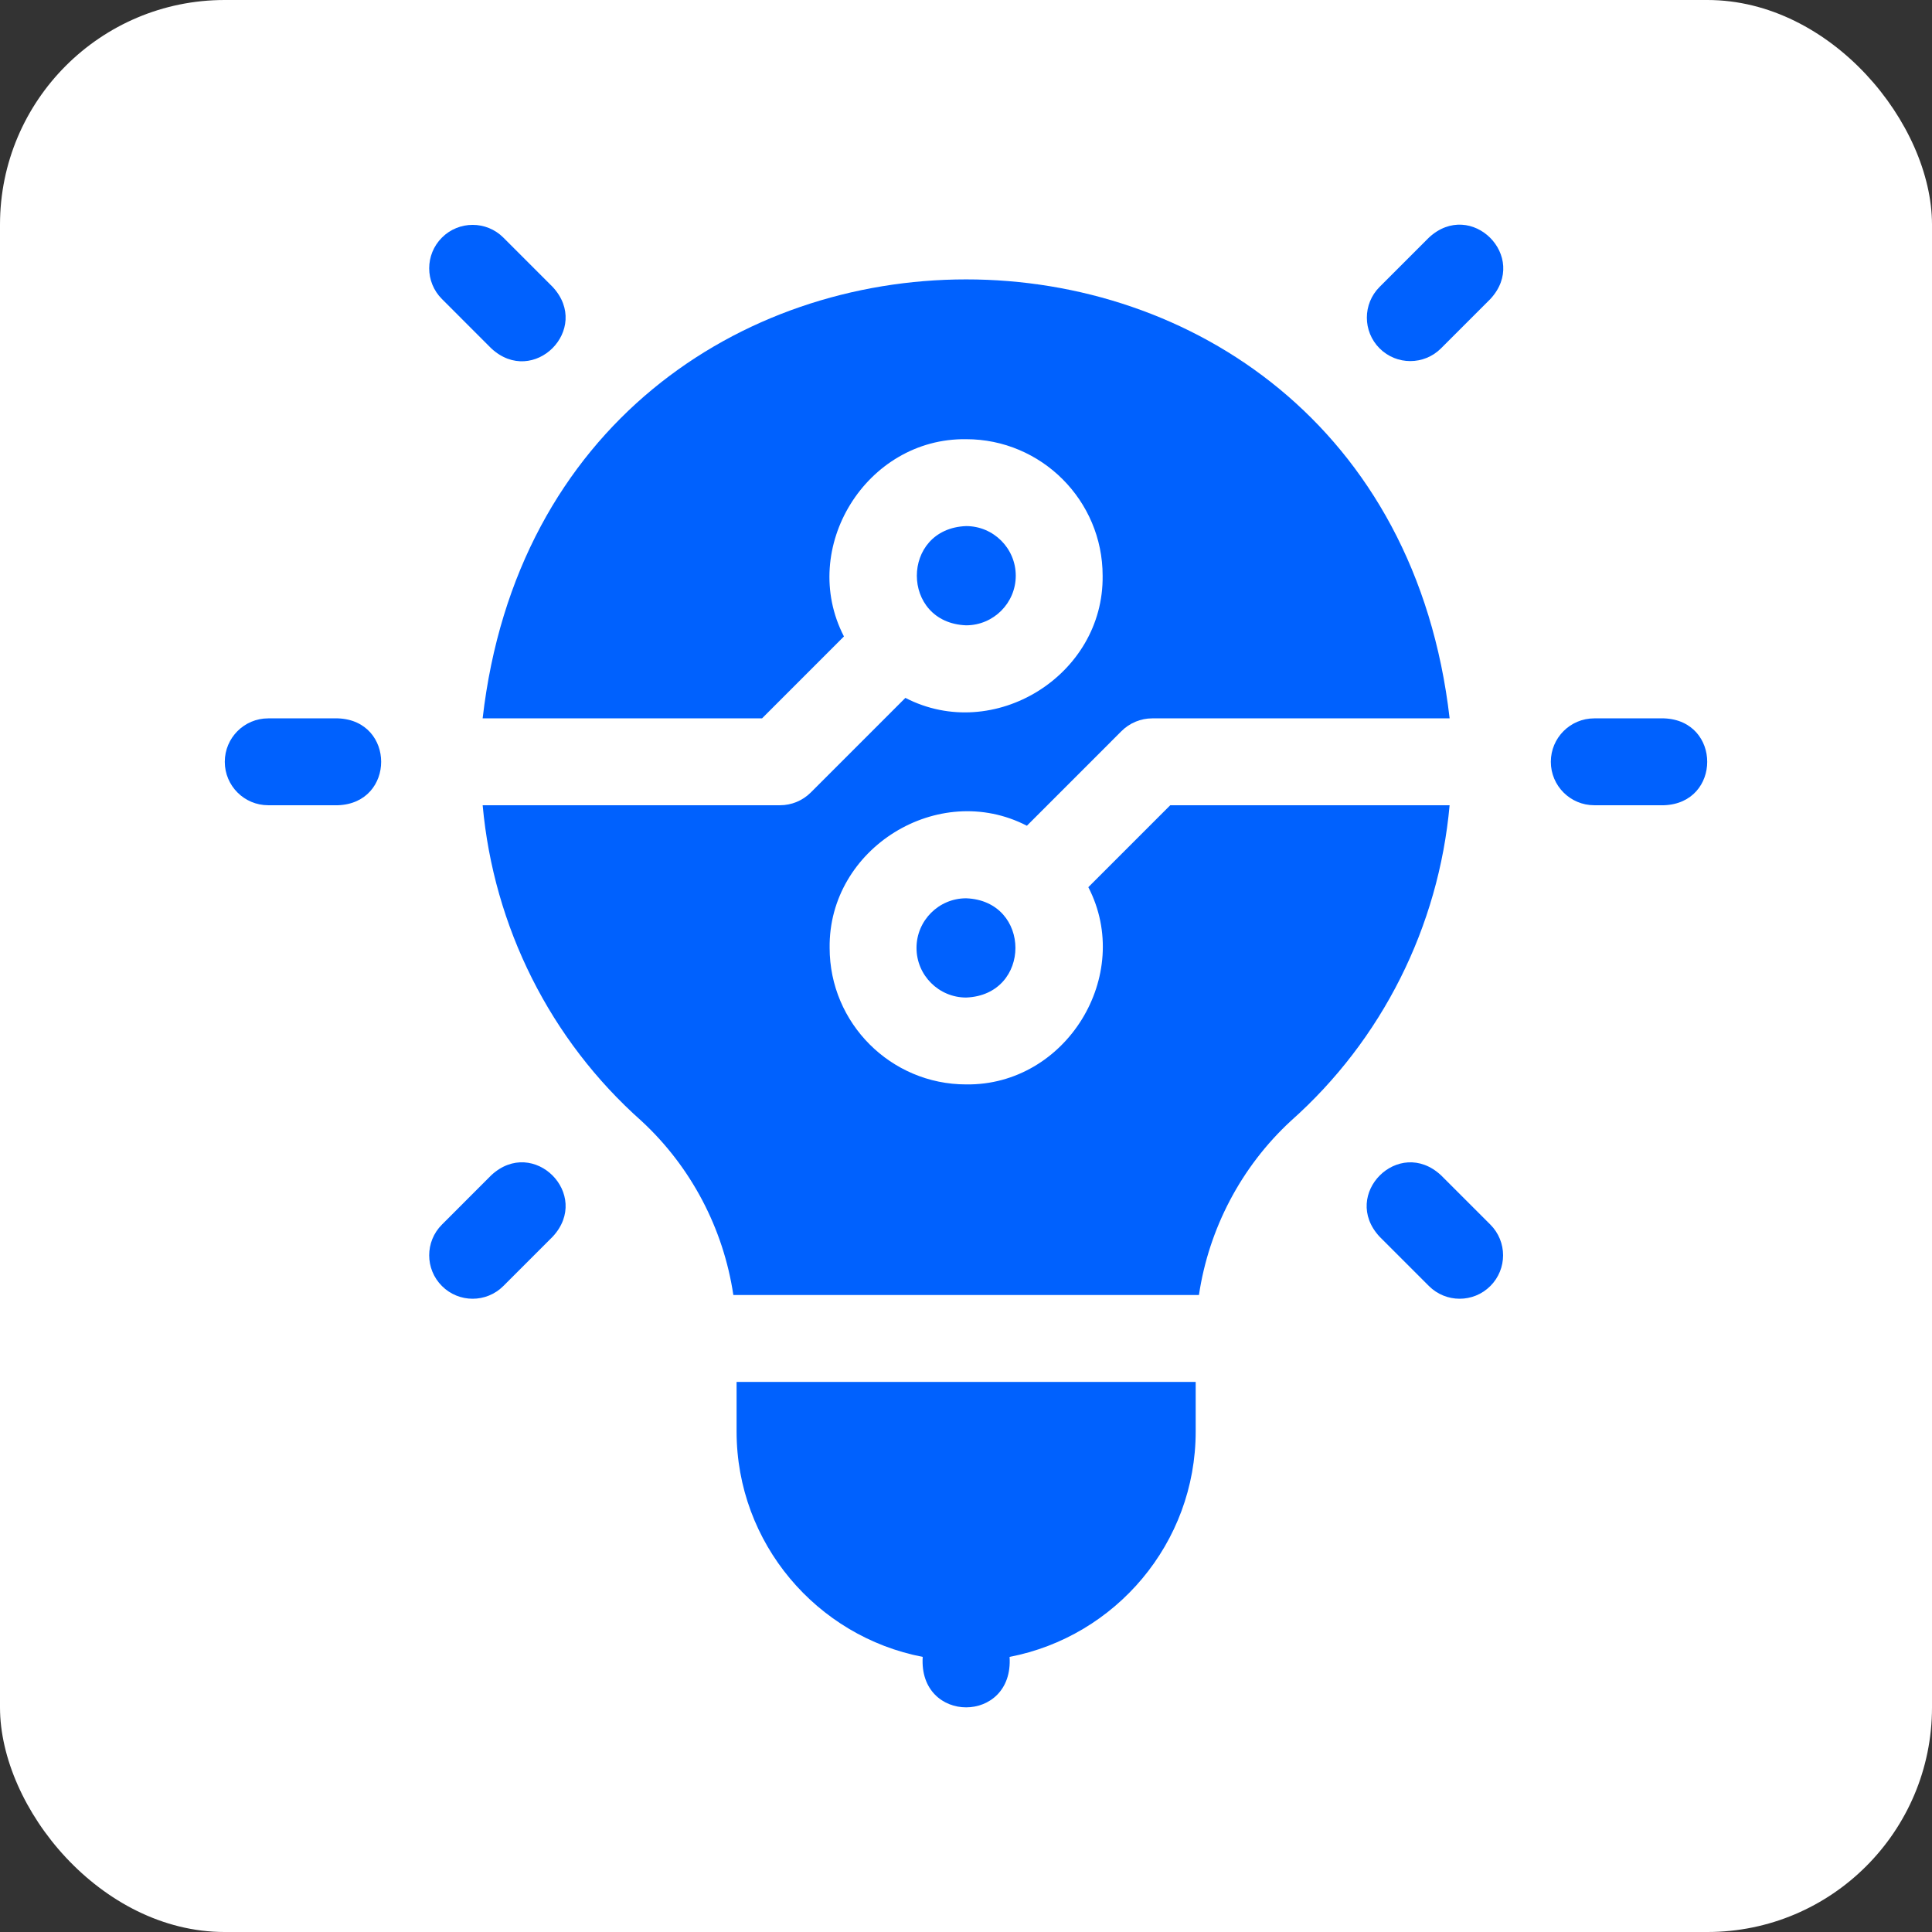
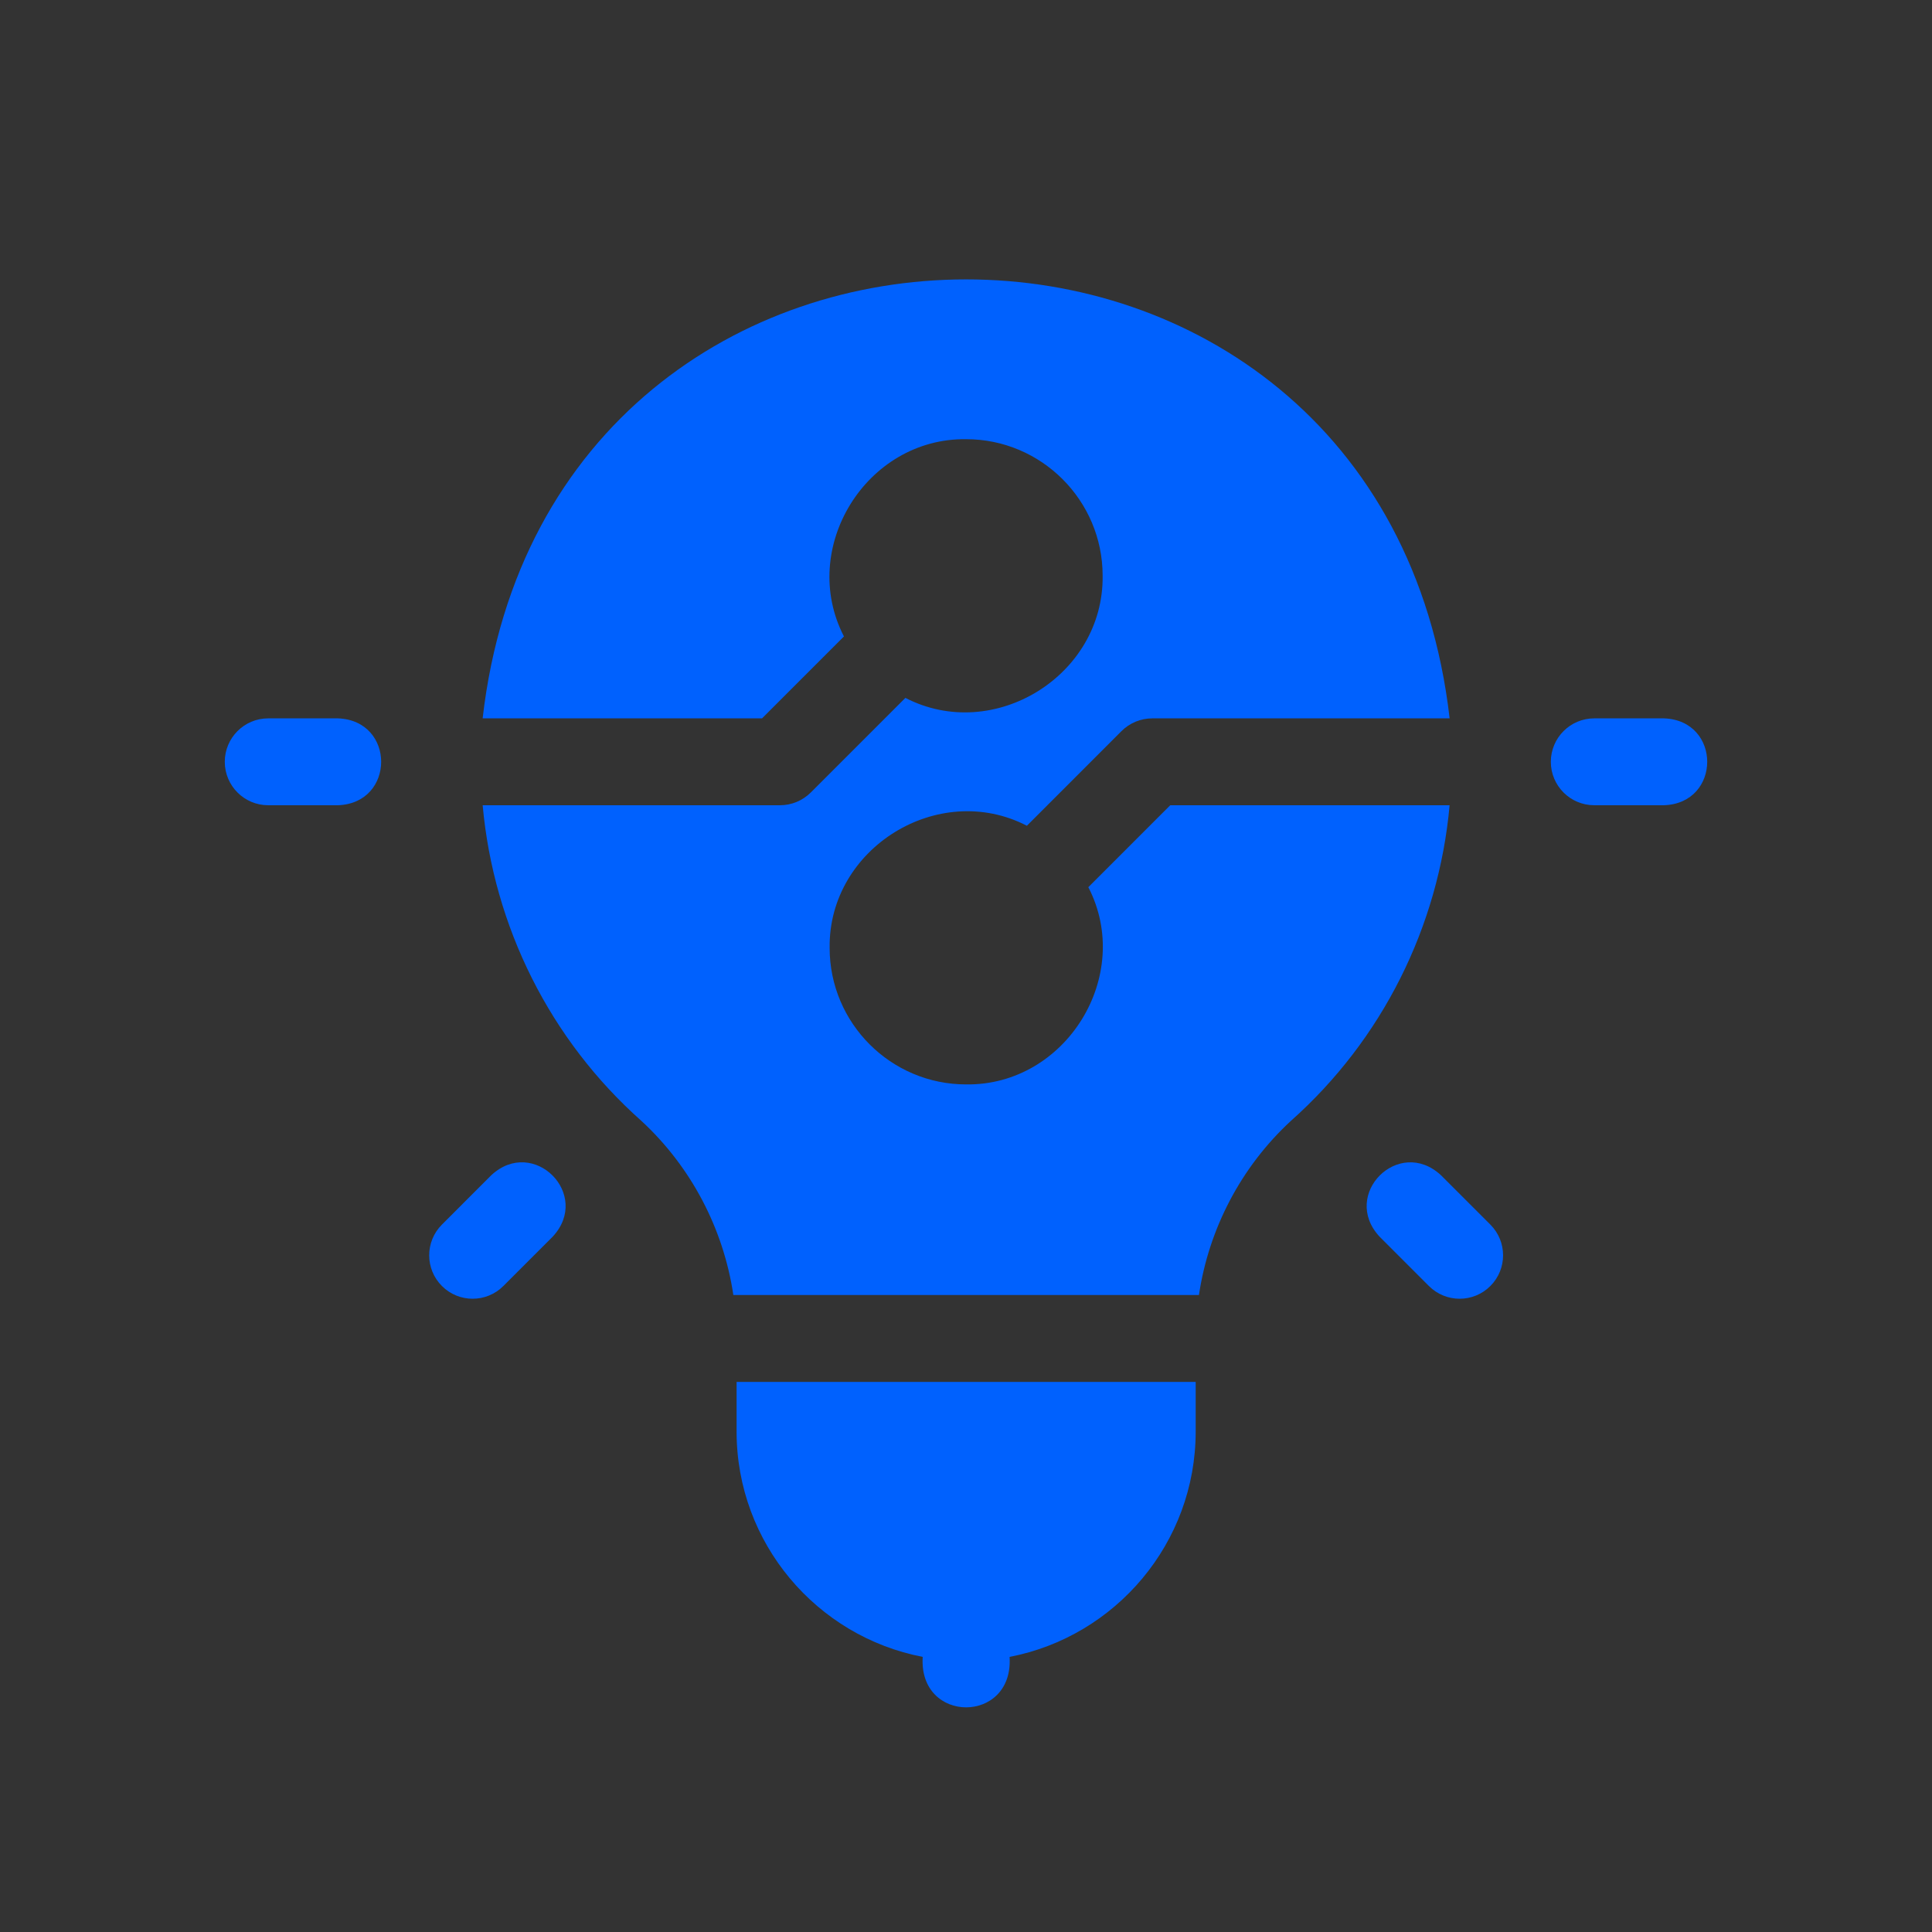
<svg xmlns="http://www.w3.org/2000/svg" width="86" height="86" viewBox="0 0 86 86" fill="none">
  <rect x="0" y="0" width="86" height="86" fill="#333333" stroke="none" />
-   <rect width="86" height="86" rx="10" fill="white" />
  <path d="M15.046 31.977H11.939C10.871 31.977 10.006 32.843 10.006 33.911C10.006 34.978 10.871 35.844 11.939 35.844H15.046C17.607 35.75 17.608 32.072 15.046 31.977Z" fill="#0061FE" />
  <path d="M74.073 31.977H70.966C69.898 31.977 69.033 32.843 69.033 33.911C69.033 34.978 69.898 35.844 70.966 35.844H74.073C76.634 35.75 76.635 32.072 74.073 31.977Z" fill="#0061FE" />
-   <path d="M21.868 15.507C23.745 17.251 26.347 14.651 24.602 12.773L22.406 10.576C21.651 9.821 20.427 9.821 19.672 10.576C18.916 11.331 18.916 12.555 19.672 13.31L21.868 15.507Z" fill="#0061FE" />
  <path d="M64.144 52.315C62.267 50.57 59.665 53.17 61.41 55.049L63.606 57.245C64.361 58 65.585 58.001 66.341 57.245C67.096 56.49 67.096 55.266 66.341 54.511L64.144 52.315Z" fill="#0061FE" />
  <path d="M21.868 52.314L19.672 54.511C18.916 55.266 18.916 56.49 19.672 57.245C20.426 58 21.651 58.001 22.406 57.245L24.602 55.049C26.347 53.171 23.746 50.569 21.868 52.314Z" fill="#0061FE" />
-   <path d="M63.606 10.576L61.41 12.772C60.655 13.527 60.655 14.752 61.41 15.507C62.165 16.262 63.389 16.262 64.144 15.507L66.341 13.31C68.085 11.432 65.485 8.831 63.606 10.576Z" fill="#0061FE" />
  <path d="M52.092 35.844L48.445 39.491C50.478 43.423 47.453 48.331 43.006 48.271C39.656 48.271 36.93 45.546 36.93 42.195C36.871 37.749 41.778 34.723 45.71 36.757L49.923 32.543C50.286 32.181 50.778 31.977 51.291 31.977H64.528C61.531 5.914 24.471 5.933 21.484 31.977H33.921L37.567 28.33C35.534 24.398 38.559 19.491 43.006 19.55C46.356 19.55 49.082 22.276 49.082 25.626C49.141 30.073 44.234 33.098 40.302 31.065L36.089 35.278C35.726 35.64 35.234 35.844 34.722 35.844H21.485C21.973 41.246 24.486 46.285 28.552 49.896C30.767 51.943 32.203 54.693 32.644 57.646C32.648 57.645 53.361 57.645 53.369 57.646C53.809 54.694 55.245 51.943 57.46 49.896C61.526 46.285 64.04 41.246 64.527 35.844H52.092V35.844Z" fill="#0061FE" />
  <path d="M32.788 63.721C32.788 68.695 36.36 72.847 41.073 73.754C40.88 76.75 45.133 76.748 44.94 73.754C49.653 72.847 53.224 68.695 53.224 63.721V61.513H32.788V63.721Z" fill="#0061FE" />
-   <path d="M45.215 25.626C45.215 24.408 44.224 23.418 43.006 23.418C40.08 23.529 40.081 27.724 43.006 27.835C44.224 27.835 45.215 26.844 45.215 25.626Z" fill="#0061FE" />
-   <path d="M40.797 42.195C40.797 43.413 41.788 44.404 43.006 44.404C45.932 44.292 45.931 40.097 43.006 39.986C41.788 39.986 40.797 40.977 40.797 42.195Z" fill="#0061FE" />
</svg>